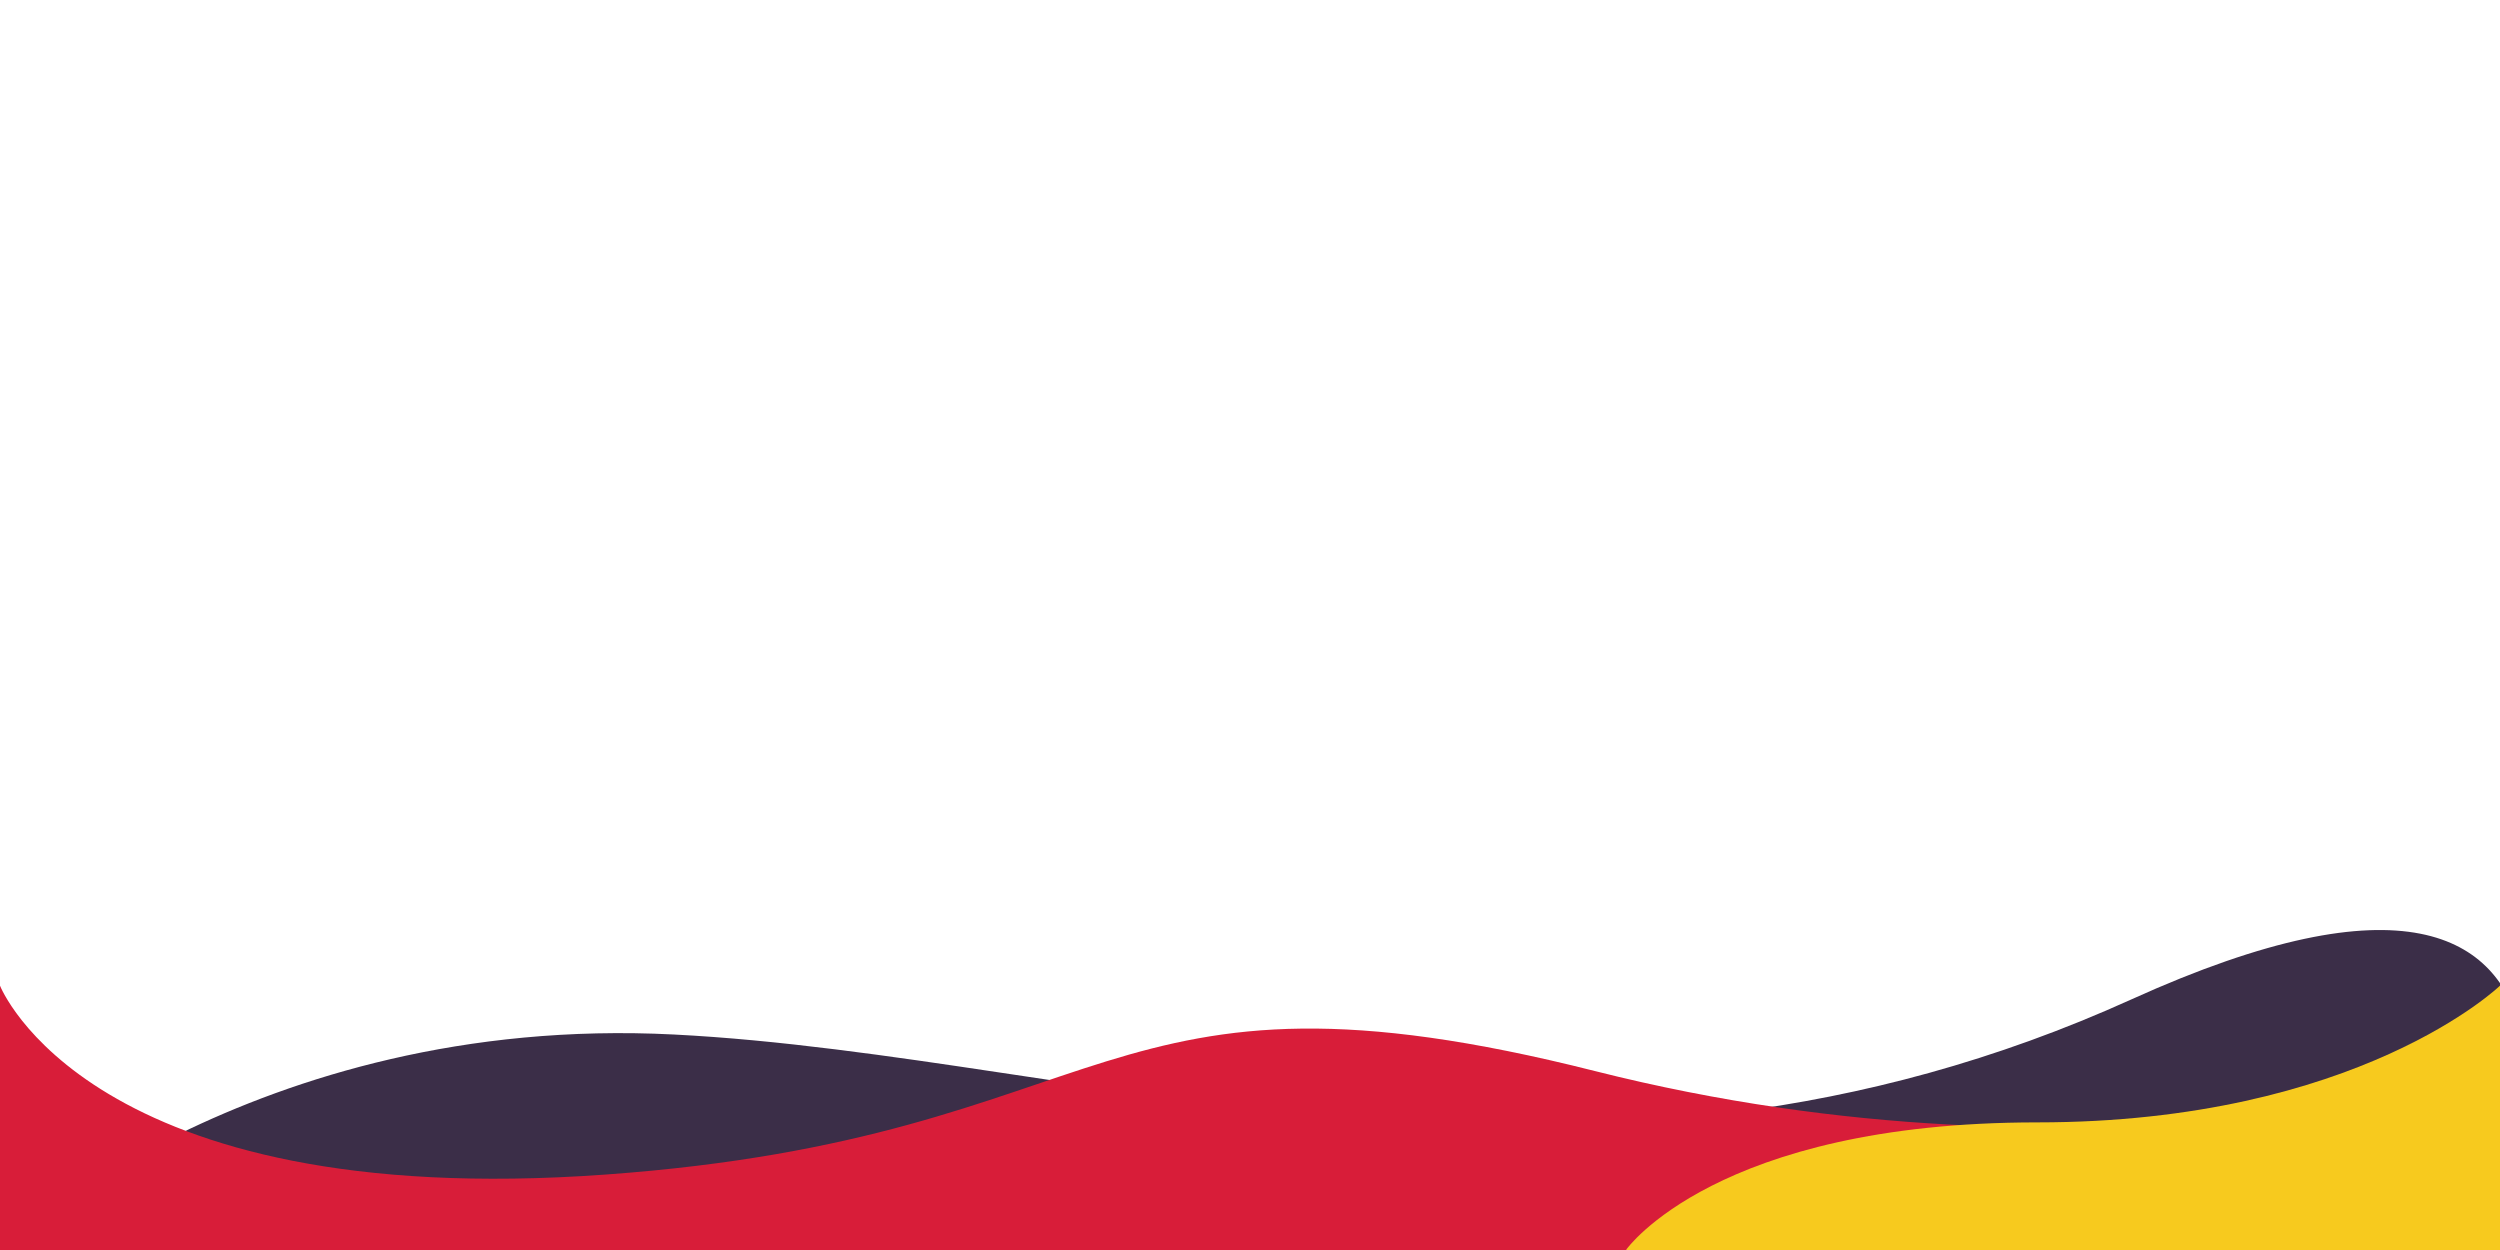
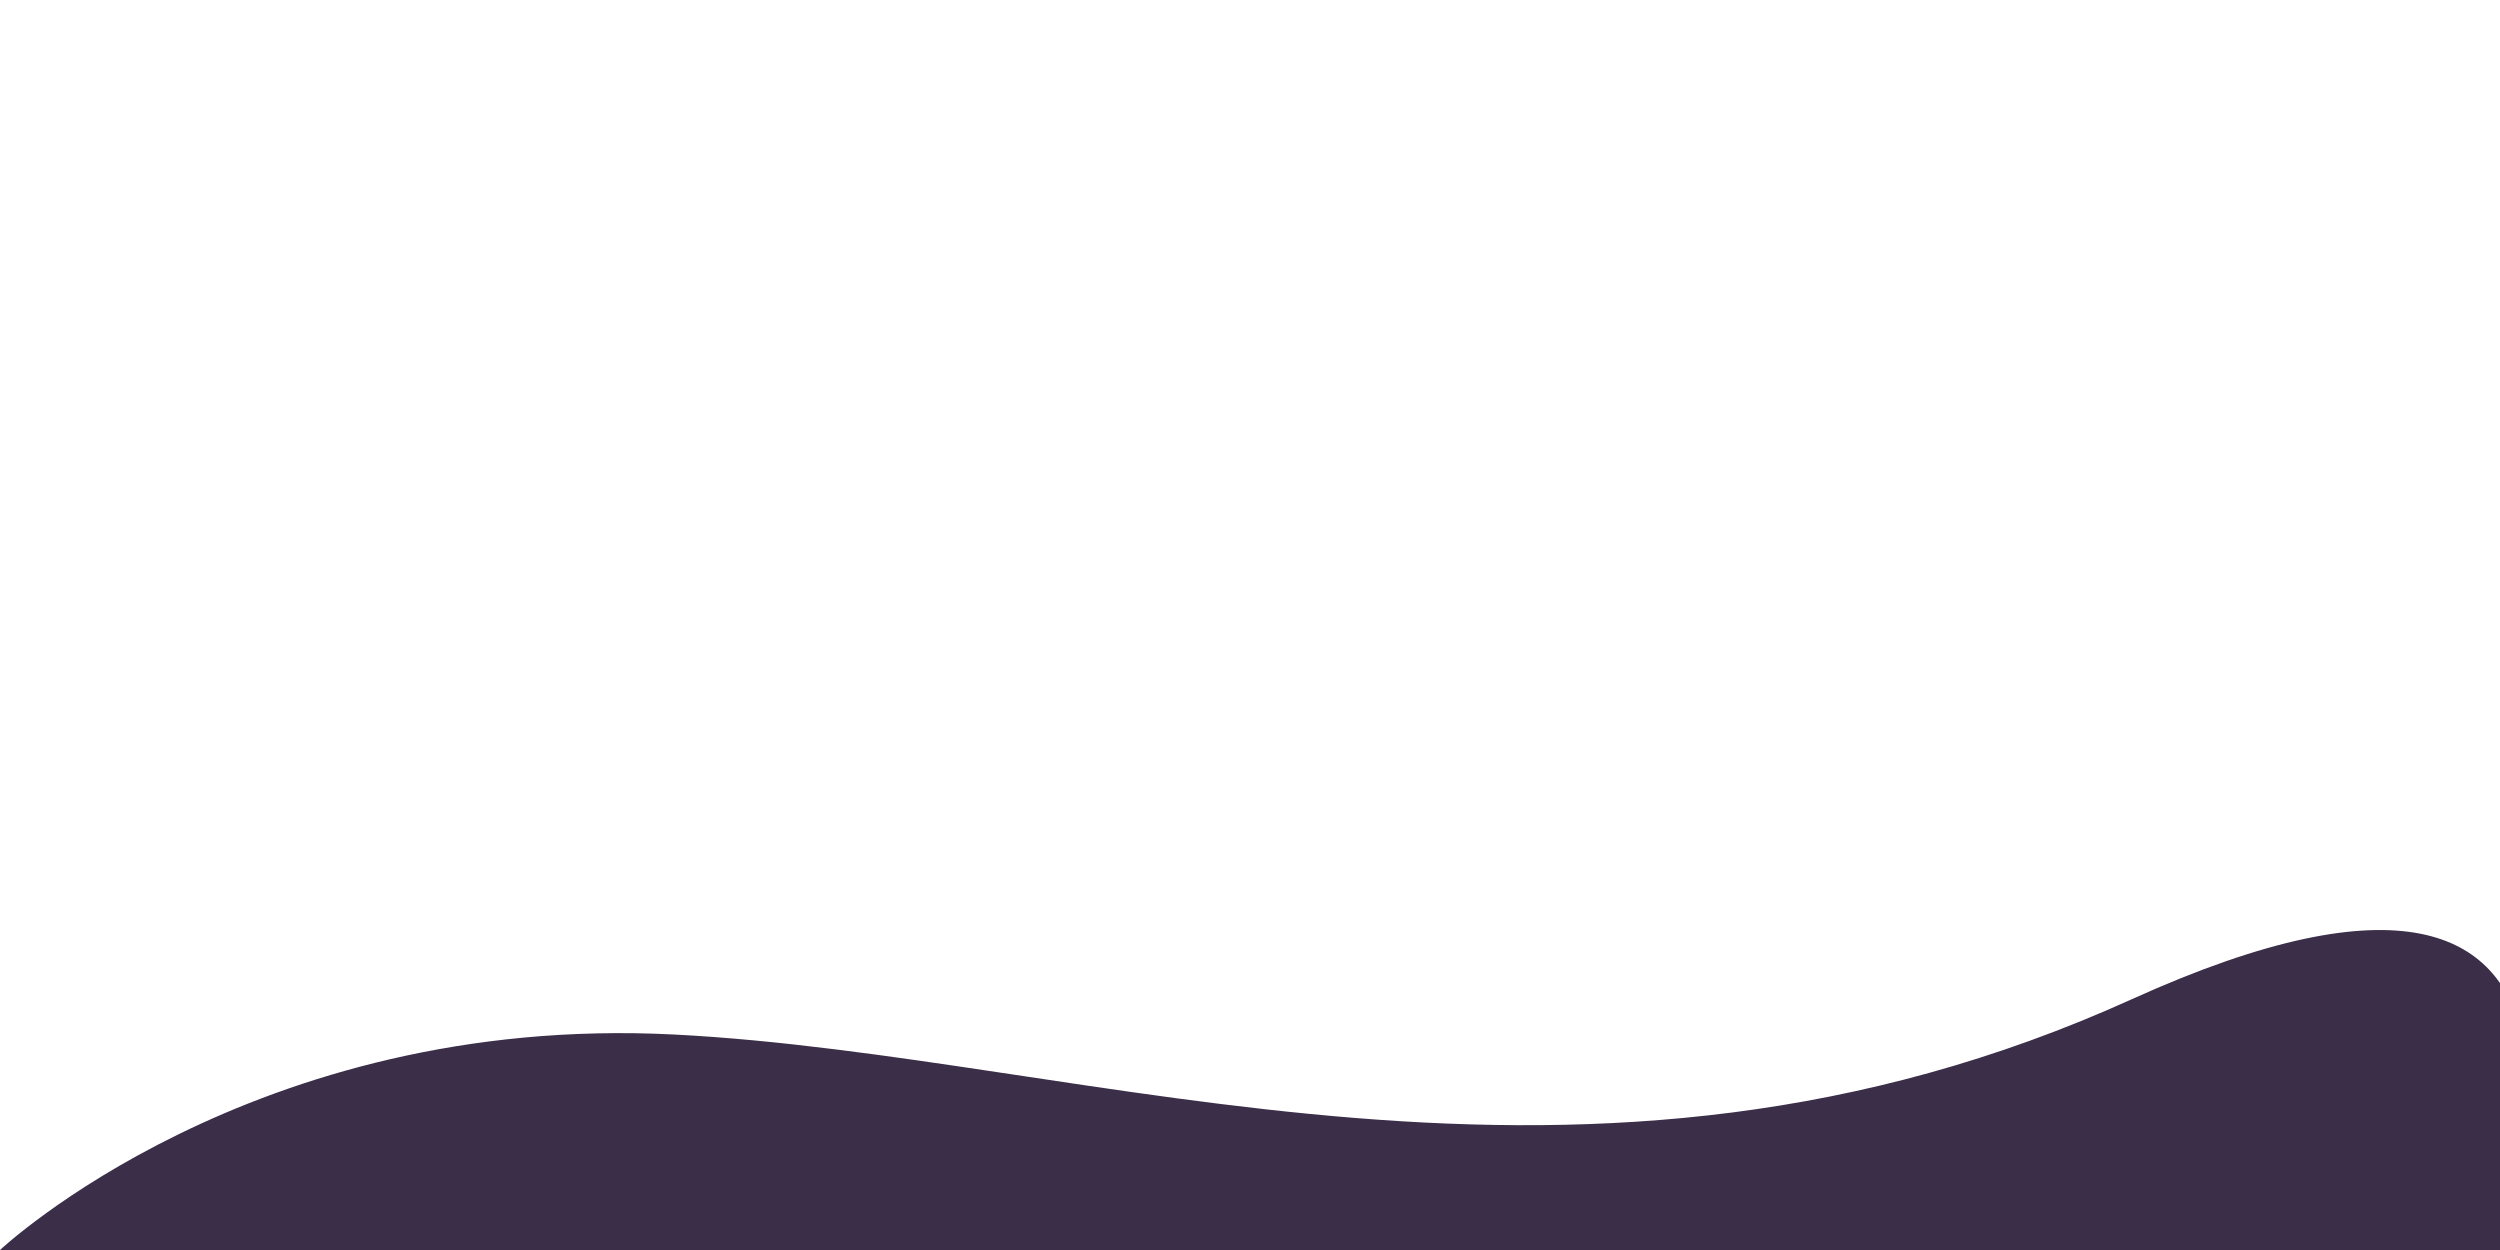
<svg xmlns="http://www.w3.org/2000/svg" width="1920" height="960" viewBox="0 0 1920 960" fill="none">
  <g clip-path="url(#clip0_33_379)">
    <path d="M517.5 794.5C841.5 811 1216.5 958 1637 767.5C2057.5 577 1920 959.001 1920 959.001V960.001H0C0 960.001 193.5 778.001 517.5 794.5Z" fill="#3B2E48" />
-     <path d="M465 902.069C862 873.342 840.5 725.401 1225 822.592C1609.5 919.783 1920 822.592 1920 822.592V960H0V757C0 757 68 930.795 465 902.069Z" fill="#D81D39" />
-     <path d="M1249 959.651C1249 959.651 1317.85 861.994 1564.58 861.994C1811.31 861.994 1920 757 1920 757V960H1249V959.651Z" fill="#F7CA1E" />
  </g>
  <defs>
    <clipPath id="clip0_33_379">
      <rect width="1920" height="960" fill="white" />
    </clipPath>
  </defs>
</svg>